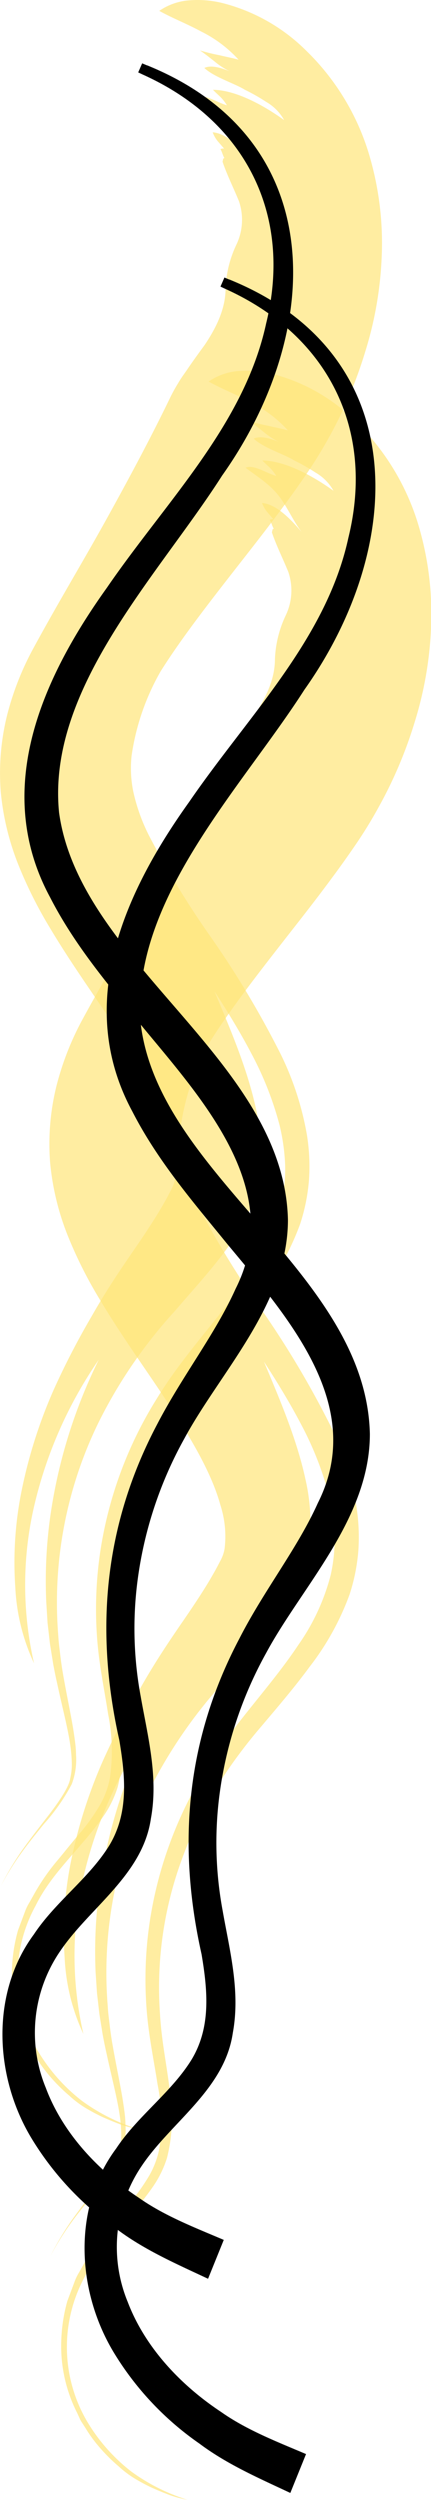
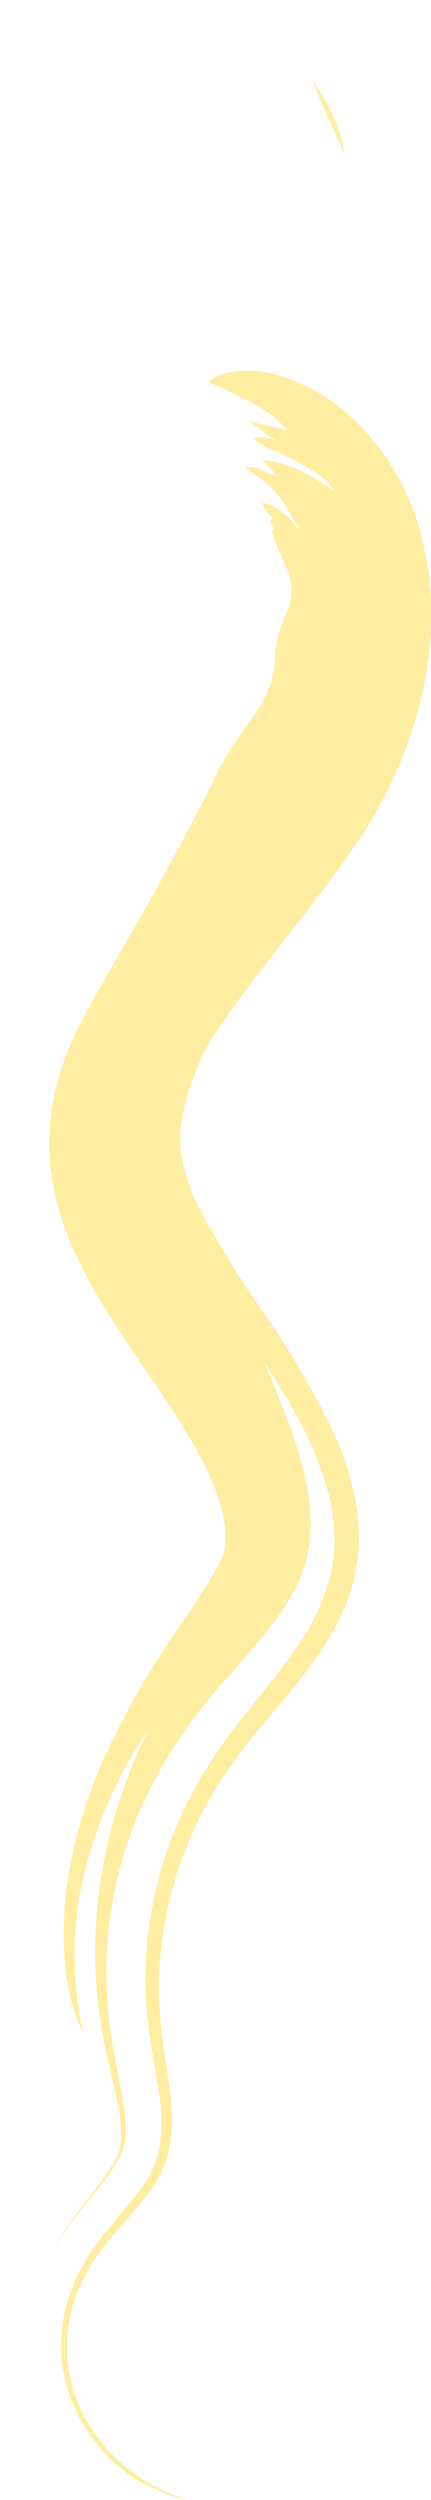
<svg xmlns="http://www.w3.org/2000/svg" viewBox="0 0 52.39 303.48">
  <defs>
    <style>.cls-1{opacity:0.7;}.cls-2{fill:#ffe579;}.cls-3{fill:none;stroke:#ffe579;stroke-width:0;}</style>
  </defs>
  <g id="Layer_2" data-name="Layer 2">
    <g id="Layer_1-2" data-name="Layer 1">
      <g class="cls-1">
-         <path class="cls-2" d="M27.05,19.63c.55,1.63,1.33,3.16,2,4.81a7,7,0,0,1-.34,5.31A13.61,13.61,0,0,0,27.42,35c0,2.5-1.14,4.78-2.53,6.86-.73,1-1.46,2-2.19,3.08-.36.52-.72,1-1.05,1.58a19.31,19.31,0,0,0-1,1.82c-2.31,4.78-5,9.8-7.79,14.83s-5.8,10-8.74,15.41A35,35,0,0,0,.86,86.83,29.25,29.25,0,0,0,.09,96.1a31.81,31.81,0,0,0,2.19,9,52.71,52.71,0,0,0,3.86,7.66c2.82,4.71,5.89,8.87,8.57,13s5.06,8.2,6.08,11.94A12.34,12.34,0,0,1,21.3,143a4.7,4.7,0,0,1-.53,1.5c-.23.43-.47.92-.88,1.62-.76,1.36-2,3.28-3.57,5.56s-3.39,4.95-5.17,8.09a94.27,94.27,0,0,0-4.65,9,59.61,59.61,0,0,0-3.79,11.79,43.94,43.94,0,0,0-.85,12.14,24.51,24.51,0,0,0,2.28,9.22,42.41,42.41,0,0,1,.11-19.5A52.05,52.05,0,0,1,12,165.07a62.82,62.82,0,0,0-5.91,19.16,56.8,56.8,0,0,0-.47,10.18L5.78,197l.29,2.53.4,2.5c.15.8.31,1.6.48,2.34.65,3,1.29,5.42,1.57,7.34a17.57,17.57,0,0,1,.21,2.46,7.23,7.23,0,0,1-.2,1.74c-.14,1-1.34,2.82-3,4.93-.83,1.08-1.75,2.25-2.7,3.57a34.36,34.36,0,0,0-2.72,4.53,34.45,34.45,0,0,1,2.62-4.19c.9-1.23,1.8-2.32,2.6-3.32a23.94,23.94,0,0,0,3.39-4.84,8.38,8.38,0,0,0,.52-3.61c0-.8-.13-1.7-.28-2.7s-.37-2.13-.6-3.33-.49-2.51-.73-3.91c-.12-.7-.22-1.43-.31-2.18s-.19-1.49-.23-2.24a49.71,49.71,0,0,1,4.84-25.84,58.57,58.57,0,0,1,9.3-13.6c3.27-3.81,6.47-7.17,8.5-11a16.62,16.62,0,0,0,1.93-6.31,24,24,0,0,0-.53-7.2c-1.06-4.92-3.12-9.71-5.06-14.33,1.54,2.38,3.09,4.89,4.5,7.58a40,40,0,0,1,3.42,8.7,24.9,24.9,0,0,1,.67,4.79,19.92,19.92,0,0,1-.47,4.82,26,26,0,0,1-3.92,8.48c-3.42,5.14-7.83,9.53-11.25,15.14a48.7,48.7,0,0,0-6.84,18.56,47.56,47.56,0,0,0-.4,10.12c.22,3.42.92,6.64,1.36,9.54a22.74,22.74,0,0,1,.21,7.83,10.67,10.67,0,0,1-1.19,3.2,23.8,23.8,0,0,1-2.29,3.25c-1,1.16-1.91,2.32-2.87,3.47a26,26,0,0,0-2.79,4l-.61,1.09A5.86,5.86,0,0,0,3.06,232l-.87,2.32a20,20,0,0,0-.74,4.79,17.89,17.89,0,0,0,1.91,8.77c.16.33.29.66.47,1l.58.9a16.23,16.23,0,0,0,1.19,1.71,21,21,0,0,0,2.82,2.91,12.51,12.51,0,0,0,1.94,1.47A23.62,23.62,0,0,0,12.47,257c.75.33,1.47.63,2.17.89a12.2,12.2,0,0,0,2.09.55A23.26,23.26,0,0,1,9.92,255a21.67,21.67,0,0,1-5.37-6.12,17.83,17.83,0,0,1-.21-17.56c1.48-3,3.73-5.29,5.64-7.56a36.78,36.78,0,0,0,2.64-3.35,13,13,0,0,0,1.68-3.45,20,20,0,0,0,.34-8.13c-.33-2.94-1-6-1.19-9.32a45.07,45.07,0,0,1,2.73-19A48.11,48.11,0,0,1,20.29,172a61.7,61.7,0,0,1,5.47-7.42c2-2.37,4-4.69,5.89-7.26a32.5,32.5,0,0,0,4.84-8.75,23,23,0,0,0,1.07-5.34,24.11,24.11,0,0,0-.25-5.45,36.35,36.35,0,0,0-3.13-9.69,114.7,114.7,0,0,0-8.55-14.33,108,108,0,0,1-7.52-12.33,22.46,22.46,0,0,1-1.89-5.25A14.12,14.12,0,0,1,16,91.72a28.87,28.87,0,0,1,3.53-10.23c2.52-4,5.8-8.21,9.29-12.68,1.8-2.3,3.66-4.66,5.53-7.2q1.41-1.89,2.8-3.92c1-1.45,2-3.06,2.88-4.67A52.77,52.77,0,0,0,44.4,42.68a44.62,44.62,0,0,0,2-11.57,37.68,37.68,0,0,0-1.63-12.67A29.27,29.27,0,0,0,37.2,6.13,22.16,22.16,0,0,0,26.92.34,12.6,12.6,0,0,0,22.59.08a7.41,7.41,0,0,0-3.23,1.24c1.6.89,3.39,1.58,5.1,2.51A15.3,15.3,0,0,1,29,7.25c-.74-.21-1.56-.36-2.34-.55a23.93,23.93,0,0,1-2.36-.58c.6.4,1.19.88,1.78,1.34a8.82,8.82,0,0,0,1.83,1.19c-1.11-.45-2.28-.78-3.07-.4,1.18,1.12,3.67,1.87,4.93,2.65a23.13,23.13,0,0,1,2.57,1.46,5.85,5.85,0,0,1,2.2,2.22c-2.68-1.93-6-3.66-8.65-3.68.29.31.61.59.91.88a5.25,5.25,0,0,1,.78,1c-1.17-.32-2.76-1.44-3.73-1,1.55,1.18,3.15,2.11,4.32,3.8.94,1.37,1.52,2.71,2.49,4-1.31-1.54-3.07-3.39-4.81-3.52a3.85,3.85,0,0,0,.59,1.05l.8.93a.85.85,0,0,0-.45.06c.19.29.29.77.48,1.07a1.72,1.72,0,0,1-.55.3l.41-.18" />
        <path class="cls-2" d="M37.82,9.55A26.48,26.48,0,0,1,40.45,14a18,18,0,0,1,1.43,4.75" />
-         <path class="cls-3" d="M33.63,131.44l.59,1.38A33,33,0,0,1,35.58,137a23.46,23.46,0,0,1,.73,7,21.07,21.07,0,0,1-.69,4.32A26.32,26.32,0,0,1,34,152.68a57.07,57.07,0,0,1-5.2,8.52c-2,2.85-4.16,5.72-6,8.91a46.2,46.2,0,0,0-6.43,22.64,42.9,42.9,0,0,0,.37,6.29c.26,2.09.73,4.19,1.16,6.35a45.11,45.11,0,0,1,1,6.72,18.14,18.14,0,0,1-.89,7.1,20.74,20.74,0,0,1-3.62,6.16c-1.41,1.77-2.86,3.38-4.08,5a14.87,14.87,0,0,0-1.59,2.4L8,234a10,10,0,0,0-.5,1.24l-.45,1.24-.24,1.26A9.06,9.06,0,0,0,6.61,239l0,1.24A14.83,14.83,0,0,0,9.46,249a19.19,19.19,0,0,0,6.45,5.57,20.37,20.37,0,0,0,7.21,2.25,25.76,25.76,0,0,0,3.4,0,21.5,21.5,0,0,0,3.07-.58" />
        <path class="cls-3" d="M12,181.25s-.23.73-.57,2.12a45.83,45.83,0,0,0-1,6,47.79,47.79,0,0,0,.07,9.39c.37,3.65,1.4,7.36,2,10.8a23.42,23.42,0,0,1,.44,5,10.89,10.89,0,0,1-1.11,4.5,35.18,35.18,0,0,1-3.38,5,36.52,36.52,0,0,0-4,6.09c-.28.58-.59,1.13-.83,1.73l-.59,1.82-.28.9c-.07.31-.11.63-.16.94l-.27,1.86a17.55,17.55,0,0,0,.95,7.12,18.5,18.5,0,0,0,3.35,5.82A30.35,30.35,0,0,0,9,252.64l1.27,1a9.64,9.64,0,0,0,1.29.86" />
      </g>
      <g class="cls-1">
        <path class="cls-2" d="M33.05,64.63c.55,1.63,1.33,3.16,2,4.81a7,7,0,0,1-.34,5.31A13.61,13.61,0,0,0,33.42,80c0,2.5-1.14,4.78-2.53,6.86-.73,1-1.46,2-2.19,3.08-.36.52-.72,1-1.05,1.58a19.31,19.31,0,0,0-1,1.82c-2.31,4.78-5,9.8-7.79,14.83s-5.8,10-8.74,15.41a35,35,0,0,0-3.26,8.26,29.25,29.25,0,0,0-.77,9.27,31.81,31.81,0,0,0,2.19,9,52.71,52.71,0,0,0,3.86,7.66c2.82,4.71,5.89,8.87,8.57,13s5.06,8.2,6.08,11.94A12.34,12.34,0,0,1,27.3,188a4.7,4.7,0,0,1-.53,1.5c-.23.43-.47.92-.88,1.62-.76,1.36-2,3.28-3.57,5.56s-3.39,4.95-5.17,8.09a94.27,94.27,0,0,0-4.65,9,59.61,59.61,0,0,0-3.79,11.79,43.94,43.94,0,0,0-.85,12.14,24.51,24.51,0,0,0,2.28,9.22,42.41,42.41,0,0,1,.11-19.5A52.05,52.05,0,0,1,18,210.07a62.82,62.82,0,0,0-5.91,19.16,56.8,56.8,0,0,0-.47,10.18l.17,2.54.29,2.53.4,2.5c.15.8.31,1.6.48,2.34.65,3,1.29,5.42,1.57,7.34a17.57,17.57,0,0,1,.21,2.46,7.23,7.23,0,0,1-.2,1.74c-.14,1-1.34,2.82-3,4.93-.83,1.08-1.75,2.25-2.7,3.57a34.36,34.36,0,0,0-2.72,4.53,34.45,34.45,0,0,1,2.62-4.19c.9-1.23,1.8-2.32,2.6-3.32a23.94,23.94,0,0,0,3.39-4.84,8.38,8.38,0,0,0,.52-3.61c0-.8-.13-1.7-.28-2.7s-.37-2.13-.6-3.33-.49-2.51-.73-3.91c-.12-.7-.22-1.43-.31-2.18s-.19-1.49-.23-2.24a49.71,49.71,0,0,1,4.84-25.84,58.57,58.57,0,0,1,9.3-13.6c3.27-3.81,6.47-7.17,8.5-11a16.62,16.62,0,0,0,1.93-6.31,24,24,0,0,0-.53-7.2c-1.06-4.92-3.12-9.71-5.06-14.33,1.54,2.38,3.09,4.89,4.5,7.58a40,40,0,0,1,3.42,8.7,24.9,24.9,0,0,1,.67,4.79,19.92,19.92,0,0,1-.47,4.82,26,26,0,0,1-3.92,8.48c-3.42,5.14-7.83,9.53-11.25,15.14a48.7,48.7,0,0,0-6.84,18.56,47.56,47.56,0,0,0-.4,10.12c.22,3.42.92,6.64,1.36,9.54a22.74,22.74,0,0,1,.21,7.83,10.67,10.67,0,0,1-1.19,3.2,23.8,23.8,0,0,1-2.29,3.25c-1,1.16-1.91,2.32-2.87,3.47a26,26,0,0,0-2.79,4l-.61,1.09A5.86,5.86,0,0,0,9.06,277l-.87,2.32a20,20,0,0,0-.74,4.79,17.89,17.89,0,0,0,1.91,8.77c.16.33.29.66.47,1l.58.9a16.23,16.23,0,0,0,1.19,1.71,21,21,0,0,0,2.82,2.91,12.51,12.51,0,0,0,1.94,1.47A23.62,23.62,0,0,0,18.47,302c.75.33,1.47.63,2.17.89a12.2,12.2,0,0,0,2.09.55A23.26,23.26,0,0,1,15.92,300a21.67,21.67,0,0,1-5.37-6.12,17.83,17.83,0,0,1-.21-17.56c1.48-3,3.73-5.29,5.64-7.56a36.78,36.78,0,0,0,2.64-3.35,13,13,0,0,0,1.68-3.45,20,20,0,0,0,.34-8.13c-.33-2.94-1-6-1.19-9.32a45.07,45.07,0,0,1,2.73-19A48.11,48.11,0,0,1,26.29,217a61.7,61.7,0,0,1,5.47-7.42c2-2.37,4-4.69,5.89-7.26a32.5,32.5,0,0,0,4.84-8.75,23,23,0,0,0,1.07-5.34,24.11,24.11,0,0,0-.25-5.45,36.35,36.35,0,0,0-3.13-9.69,114.7,114.7,0,0,0-8.55-14.33,108,108,0,0,1-7.52-12.33,22.46,22.46,0,0,1-1.89-5.25,14.12,14.12,0,0,1-.24-4.47,28.87,28.87,0,0,1,3.53-10.23c2.52-4,5.8-8.21,9.29-12.68,1.8-2.3,3.66-4.66,5.53-7.2q1.41-1.89,2.8-3.92c1-1.45,2-3.06,2.88-4.67A52.77,52.77,0,0,0,50.4,87.68a44.62,44.62,0,0,0,2-11.57,37.68,37.68,0,0,0-1.63-12.67A29.27,29.27,0,0,0,43.2,51.13a22.16,22.16,0,0,0-10.28-5.79,12.6,12.6,0,0,0-4.33-.26,7.41,7.41,0,0,0-3.23,1.24c1.6.89,3.39,1.58,5.1,2.51A15.3,15.3,0,0,1,35,52.25c-.74-.21-1.56-.36-2.34-.55a23.93,23.93,0,0,1-2.36-.58c.6.4,1.19.88,1.78,1.34a8.82,8.82,0,0,0,1.83,1.19c-1.11-.45-2.28-.78-3.07-.4,1.18,1.12,3.67,1.87,4.93,2.65a23.13,23.13,0,0,1,2.57,1.46,5.85,5.85,0,0,1,2.2,2.22c-2.68-1.93-6-3.66-8.65-3.68.29.31.61.59.91.88a5.25,5.25,0,0,1,.78,1c-1.17-.32-2.76-1.44-3.73-1,1.55,1.18,3.15,2.11,4.32,3.8.94,1.37,1.52,2.71,2.49,4-1.31-1.54-3.07-3.39-4.81-3.52a3.85,3.85,0,0,0,.59,1.05l.8.93a.85.85,0,0,0-.45.06c.19.29.29.77.48,1.07a1.72,1.72,0,0,1-.55.3l.41-.18" />
        <path class="cls-2" d="M43.82,54.55A26.48,26.48,0,0,1,46.45,59a18,18,0,0,1,1.43,4.75" />
-         <path class="cls-3" d="M39.63,176.44l.59,1.38A33,33,0,0,1,41.58,182a23.46,23.46,0,0,1,.73,7,21.07,21.07,0,0,1-.69,4.32A26.32,26.32,0,0,1,40,197.68a57.07,57.07,0,0,1-5.2,8.52c-2,2.85-4.16,5.72-6,8.91a46.2,46.2,0,0,0-6.43,22.64,42.9,42.9,0,0,0,.37,6.29c.26,2.09.73,4.19,1.16,6.35a45.11,45.11,0,0,1,1,6.72,18.14,18.14,0,0,1-.89,7.1,20.74,20.74,0,0,1-3.62,6.16c-1.41,1.77-2.86,3.38-4.08,5a14.87,14.87,0,0,0-1.59,2.4L14,279a10,10,0,0,0-.5,1.24l-.45,1.24-.24,1.26a9.06,9.06,0,0,0-.21,1.25l0,1.24A14.83,14.83,0,0,0,15.46,294a19.19,19.19,0,0,0,6.45,5.57,20.37,20.37,0,0,0,7.21,2.25,25.76,25.76,0,0,0,3.4,0,21.5,21.5,0,0,0,3.07-.58" />
        <path class="cls-3" d="M18,226.25s-.23.73-.57,2.12a45.83,45.83,0,0,0-1,6,47.79,47.79,0,0,0,.07,9.39c.37,3.65,1.4,7.36,2,10.8a23.42,23.42,0,0,1,.44,5,10.89,10.89,0,0,1-1.11,4.5,35.18,35.18,0,0,1-3.38,5,36.52,36.52,0,0,0-4,6.09c-.28.58-.59,1.13-.83,1.73l-.59,1.82-.28.9c-.07.31-.11.63-.16.94l-.27,1.86a17.55,17.55,0,0,0,1,7.12,18.5,18.5,0,0,0,3.35,5.82,30.35,30.35,0,0,0,2.3,2.25l1.27.95a9.64,9.64,0,0,0,1.29.86" />
      </g>
-       <path d="M17.88,7.93C40.27,17,39.3,40.4,27,57.73,19.29,69.81,5.67,83.56,7.18,98.64,9.71,117,34.54,128.67,35,148.07c0,10.24-8.22,18.46-12.6,26.58a48.31,48.31,0,0,0-5.71,17.46,45.06,45.06,0,0,0,.41,13.81c.84,4.8,2.18,9.77,1.24,14.86-1,6.88-7.52,10.83-11.09,16.17a17.51,17.51,0,0,0-1.69,16.48C7.64,259,12,263.57,16.88,266.8,20,269,23.7,270.42,27.2,271.91l-1.91,4.72c-3.79-1.78-7.69-3.47-11.06-6A36.43,36.43,0,0,1,3.82,259.56c-4.49-7.45-5-17.56.3-24.74,2.65-4,6.74-6.83,9.2-10.85,2.31-3.88,1.94-8.24,1.18-12.74-3-13.38-1.84-26.14,4.61-38.34,3.05-5.87,7.06-10.94,9.53-16.44,6-11.9-3.75-22.66-11.14-31.59-4-4.92-8.32-9.9-11.41-15.93C-1,95.82,5.16,82.28,13,71.34c7.28-10.6,16.69-19.79,19.35-32.07,3.25-13.21-2.51-24.6-15-30.22l-.55-.26.48-1.1.57.24Z" />
-       <path d="M27.88,33.93C50.27,43,49.3,66.4,37,83.73c-7.74,12.08-21.36,25.83-19.85,40.91,2.53,18.34,27.36,30,27.81,49.43,0,10.24-8.22,18.46-12.6,26.58a48.31,48.31,0,0,0-5.71,17.46,45.06,45.06,0,0,0,.41,13.81c.84,4.8,2.18,9.77,1.24,14.86-1,6.88-7.52,10.83-11.09,16.17a17.51,17.51,0,0,0-1.69,16.48C17.64,285,22,289.57,26.88,292.8,30,295,33.7,296.42,37.2,297.91l-1.91,4.72c-3.79-1.78-7.69-3.47-11.06-6a36.43,36.43,0,0,1-10.41-11.07c-4.49-7.45-5.05-17.56.3-24.74,2.65-4,6.74-6.83,9.2-10.85,2.31-3.88,1.94-8.24,1.18-12.74-3-13.38-1.84-26.14,4.61-38.34,3-5.87,7.06-10.94,9.53-16.44,6-11.9-3.75-22.66-11.14-31.59-4-4.92-8.32-9.9-11.41-15.93C9,121.82,15.16,108.28,23,97.34c7.28-10.6,16.69-19.79,19.35-32.07,3.25-13.21-2.51-24.6-15-30.22l-.55-.26.48-1.1.57.24Z" />
    </g>
  </g>
</svg>